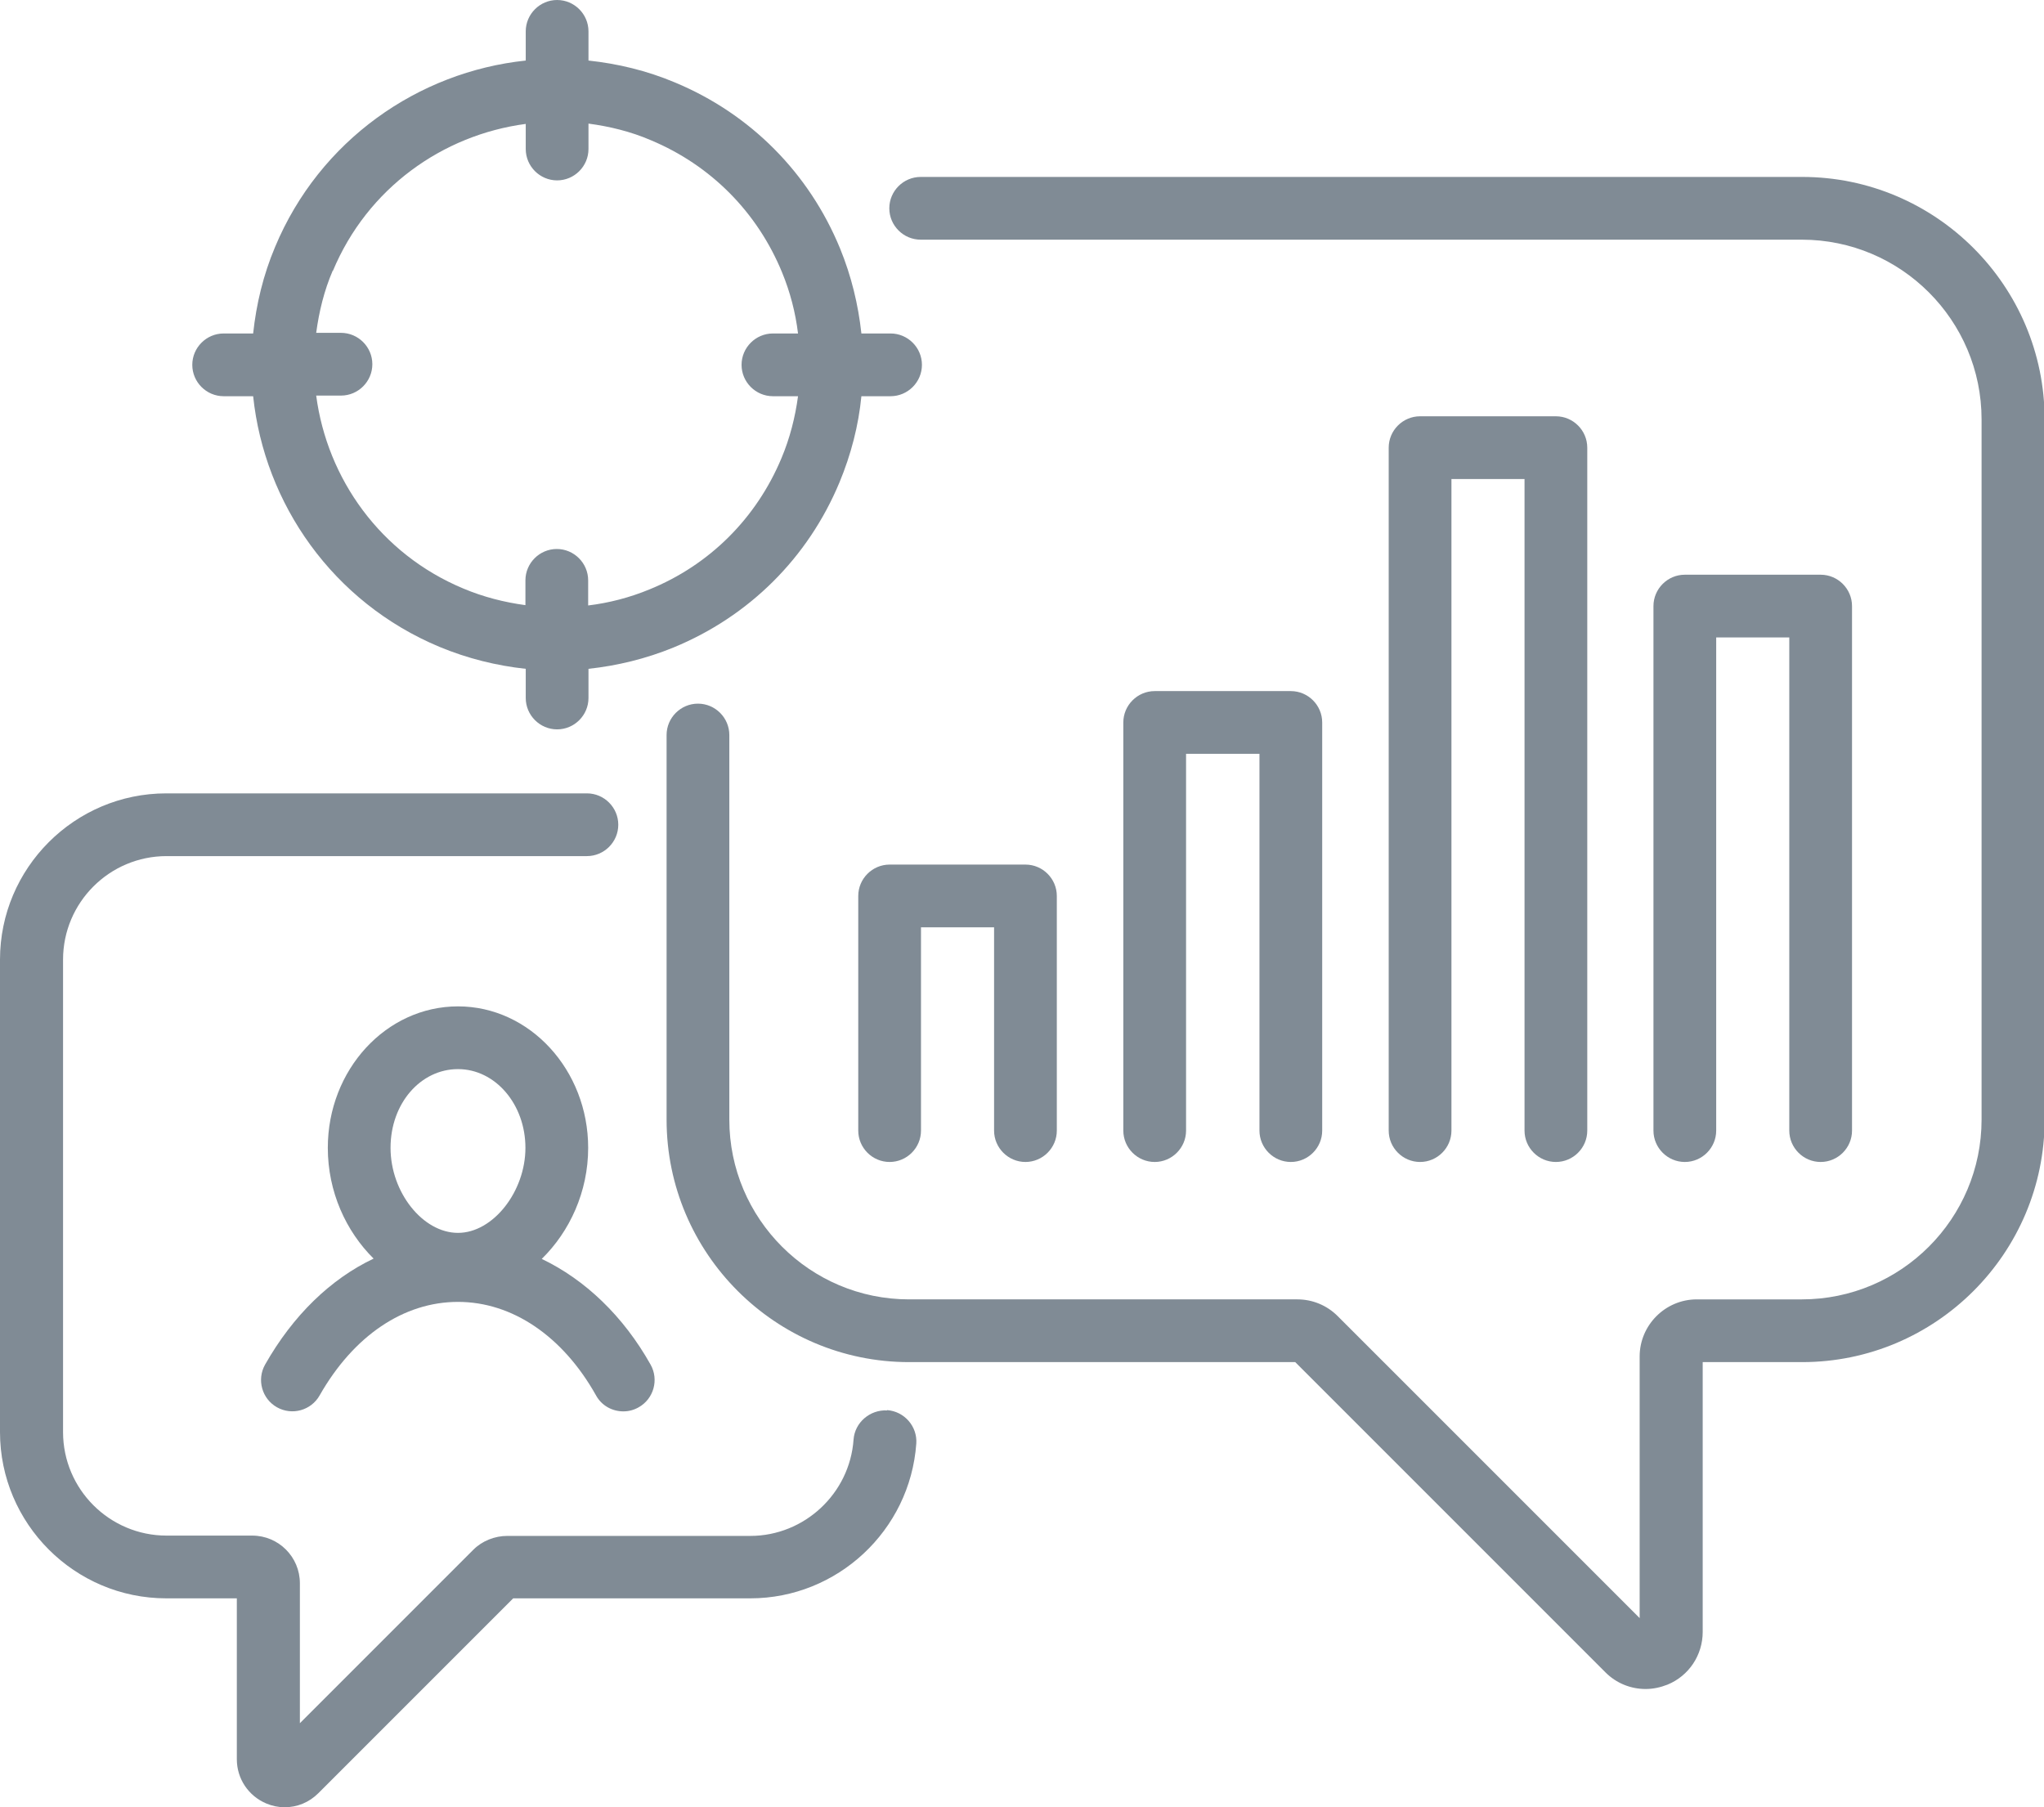
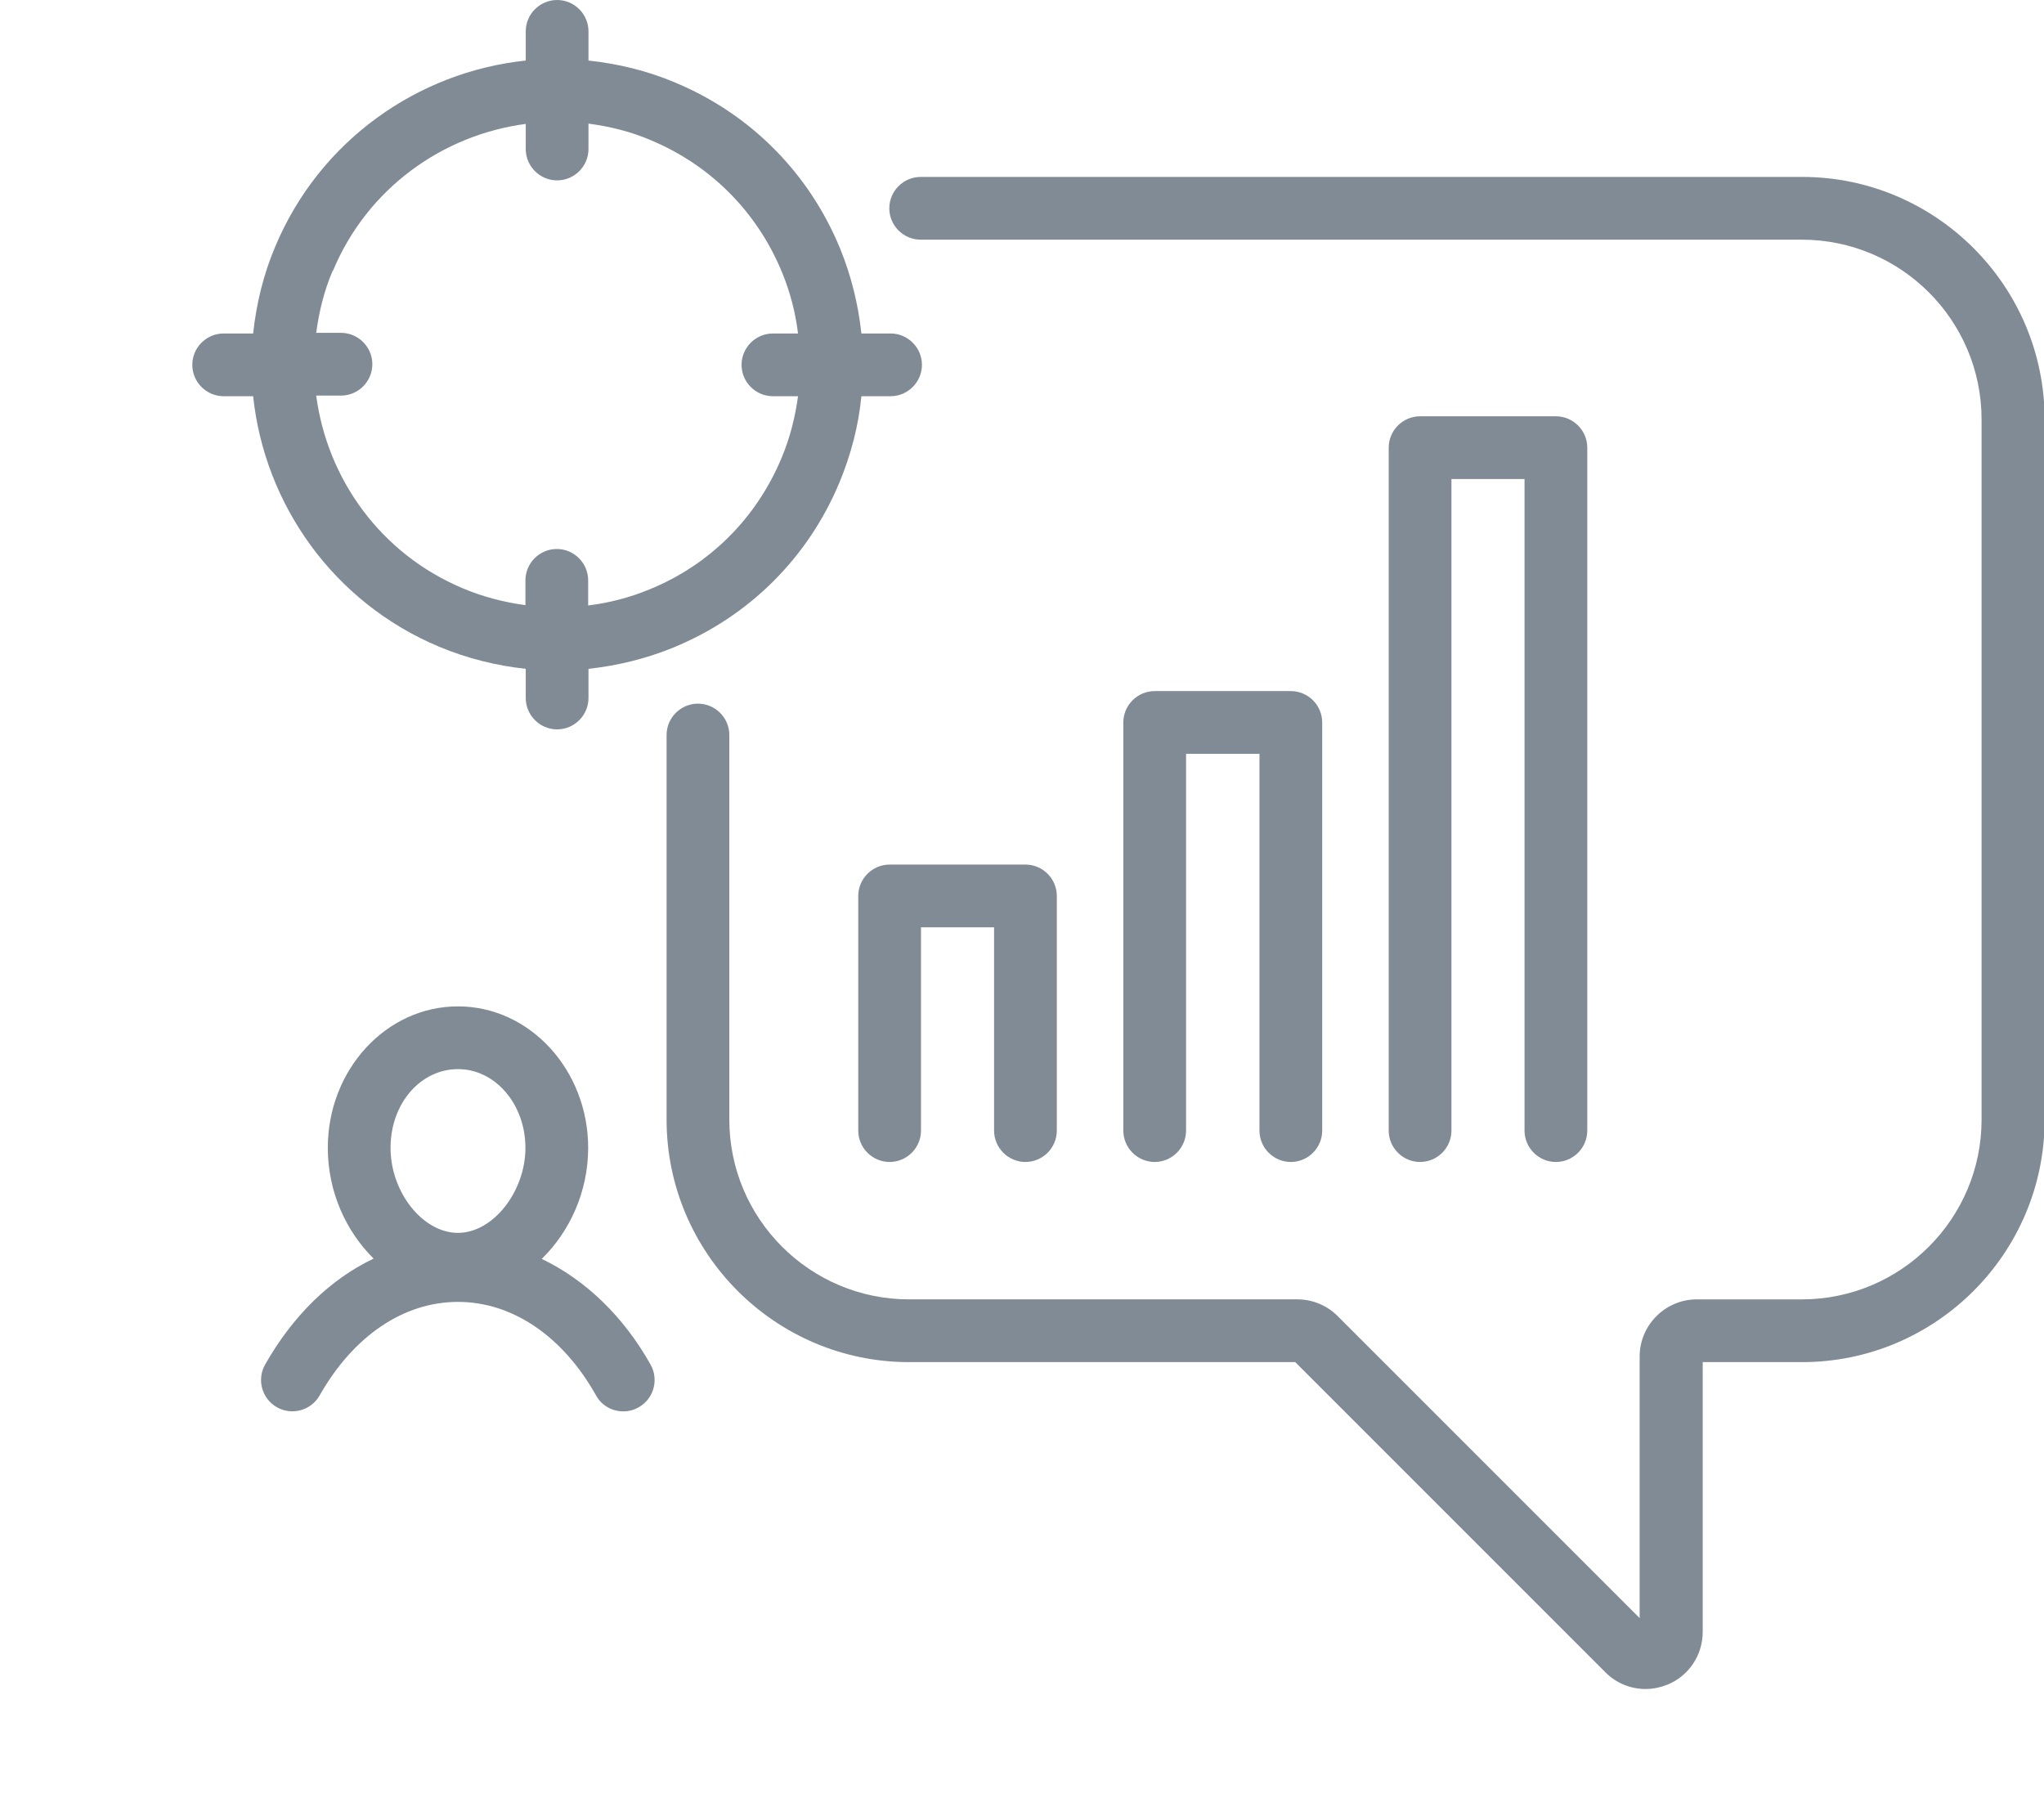
<svg xmlns="http://www.w3.org/2000/svg" id="uuid-de300181-5153-4e87-9097-79dc5ee06331" width="65.16" height="57.61" viewBox="0 0 65.16 57.61">
  <g id="uuid-77b62329-fc4b-4307-829f-04dd5aded284">
-     <path d="m28.28,44.96c-.54-.03-1.03.38-1.07.93-.12,1.72-1.57,3.07-3.29,3.07h-7.75c-.4,0-.8.16-1.08.44l-5.53,5.53v-4.46c0-.84-.68-1.52-1.52-1.52h-2.73c-1.82,0-3.3-1.48-3.3-3.3v-15.06c0-1.82,1.48-3.3,3.3-3.3h13.4c.55,0,1-.45,1-1s-.45-1-1-1H5.3c-2.92,0-5.3,2.38-5.3,5.3v15.06c0,2.92,2.38,5.3,5.3,5.3h2.25v5.13c0,.62.37,1.17.94,1.41.19.08.39.12.58.12.4,0,.78-.15,1.08-.45l6.21-6.21h7.56c2.77,0,5.09-2.16,5.29-4.93.04-.55-.38-1.03-.93-1.07Z" style="fill:#808b95; stroke-width:0px;" />
    <path d="m57.44,5.64h-28.09c-.55,0-1,.45-1,1s.45,1,1,1h28.09c3.16,0,5.73,2.57,5.73,5.73v22.32c0,3.16-2.57,5.73-5.73,5.73h-3.35c-1,0-1.82.82-1.82,1.82v8.34l-9.63-9.63c-.34-.34-.8-.53-1.28-.53h-12.38c-3.16,0-5.73-2.57-5.73-5.73v-12.26c0-.55-.45-1-1-1s-1,.45-1,1v12.26c0,4.26,3.47,7.73,7.73,7.73h12.31l9.89,9.89c.35.35.81.53,1.28.53.24,0,.47-.05.7-.14.68-.28,1.12-.94,1.12-1.68v-8.6h3.17c4.26,0,7.73-3.47,7.73-7.73V13.37c0-4.26-3.47-7.73-7.73-7.73Z" style="fill:#808b95; stroke-width:0px;" />
    <path d="m8.45,43.5c-.27.48-.1,1.09.38,1.36.48.27,1.09.1,1.36-.38,1.08-1.9,2.68-2.98,4.41-2.98s3.34,1.09,4.4,2.98c.18.33.52.51.87.51.17,0,.33-.04.49-.13.48-.27.65-.88.38-1.36-.87-1.55-2.09-2.71-3.47-3.37.89-.87,1.48-2.14,1.48-3.54,0-2.48-1.86-4.51-4.15-4.51s-4.15,2.02-4.15,4.51c0,1.4.58,2.66,1.46,3.53-1.37.65-2.57,1.81-3.46,3.38Zm6.15-9.42c1.19,0,2.15,1.12,2.15,2.51s-1.03,2.71-2.15,2.71-2.15-1.29-2.15-2.71.96-2.51,2.15-2.51Z" style="fill:#808b95; stroke-width:0px;" />
    <path d="m7.13,12.63h.94c.36,3.43,2.54,6.57,5.94,7.99.89.37,1.82.6,2.75.7v.93c0,.55.45,1,1,1s1-.45,1-1v-.93c.92-.1,1.83-.32,2.71-.68,2.41-.99,4.29-2.86,5.29-5.26.37-.89.61-1.82.7-2.75h.93c.55,0,1-.45,1-1s-.45-1-1-1h-.93c-.1-.92-.32-1.83-.68-2.71-.99-2.41-2.86-4.29-5.26-5.29-.9-.38-1.83-.6-2.76-.7v-.93c0-.55-.45-1-1-1s-1,.45-1,1v.93c-3.43.36-6.57,2.54-7.99,5.94-.38.9-.6,1.83-.7,2.76h-.94c-.55,0-1,.45-1,1s.45,1,1,1Zm3.48-3.99c1.1-2.64,3.5-4.34,6.15-4.69v.8c0,.55.45,1,1,1s1-.45,1-1v-.81c.67.09,1.34.25,1.99.53,1.91.8,3.39,2.29,4.18,4.21.26.63.43,1.29.51,1.95h-.8c-.55,0-1,.45-1,1s.45,1,1,1h.8c-.09.67-.26,1.34-.53,1.98-.8,1.91-2.29,3.4-4.21,4.18-.63.26-1.29.43-1.95.51v-.8c0-.55-.45-1-1-1s-1,.45-1,1v.79c-.67-.09-1.34-.26-1.98-.53-2.64-1.1-4.34-3.5-4.69-6.15h.79c.55,0,1-.45,1-1s-.45-1-1-1h-.79c.09-.67.25-1.34.53-1.99Z" style="fill:#808b95; stroke-width:0px;" />
    <path d="m41.15,37.04c.55,0,1-.45,1-1v-13.01c0-.55-.45-1-1-1h-4.34c-.55,0-1,.45-1,1v13.01c0,.55.45,1,1,1s1-.45,1-1v-12.01h2.34v12.01c0,.55.45,1,1,1Z" style="fill:#808b95; stroke-width:0px;" />
    <path d="m49.6,37.04c.55,0,1-.45,1-1V14.27c0-.55-.45-1-1-1h-4.33c-.55,0-1,.45-1,1v21.77c0,.55.45,1,1,1s1-.45,1-1V15.27h2.33v20.77c0,.55.45,1,1,1Z" style="fill:#808b95; stroke-width:0px;" />
-     <path d="m58.04,37.04c.55,0,1-.45,1-1v-16.72c0-.55-.45-1-1-1h-4.33c-.55,0-1,.45-1,1v16.72c0,.55.45,1,1,1s1-.45,1-1v-15.72h2.33v15.72c0,.55.45,1,1,1Z" style="fill:#808b95; stroke-width:0px;" />
    <path d="m32.69,37.04c.55,0,1-.45,1-1v-7.48c0-.55-.45-1-1-1h-4.33c-.55,0-1,.45-1,1v7.48c0,.55.45,1,1,1s1-.45,1-1v-6.48h2.33v6.48c0,.55.45,1,1,1Z" style="fill:#808b95; stroke-width:0px;" />
  </g>
</svg>